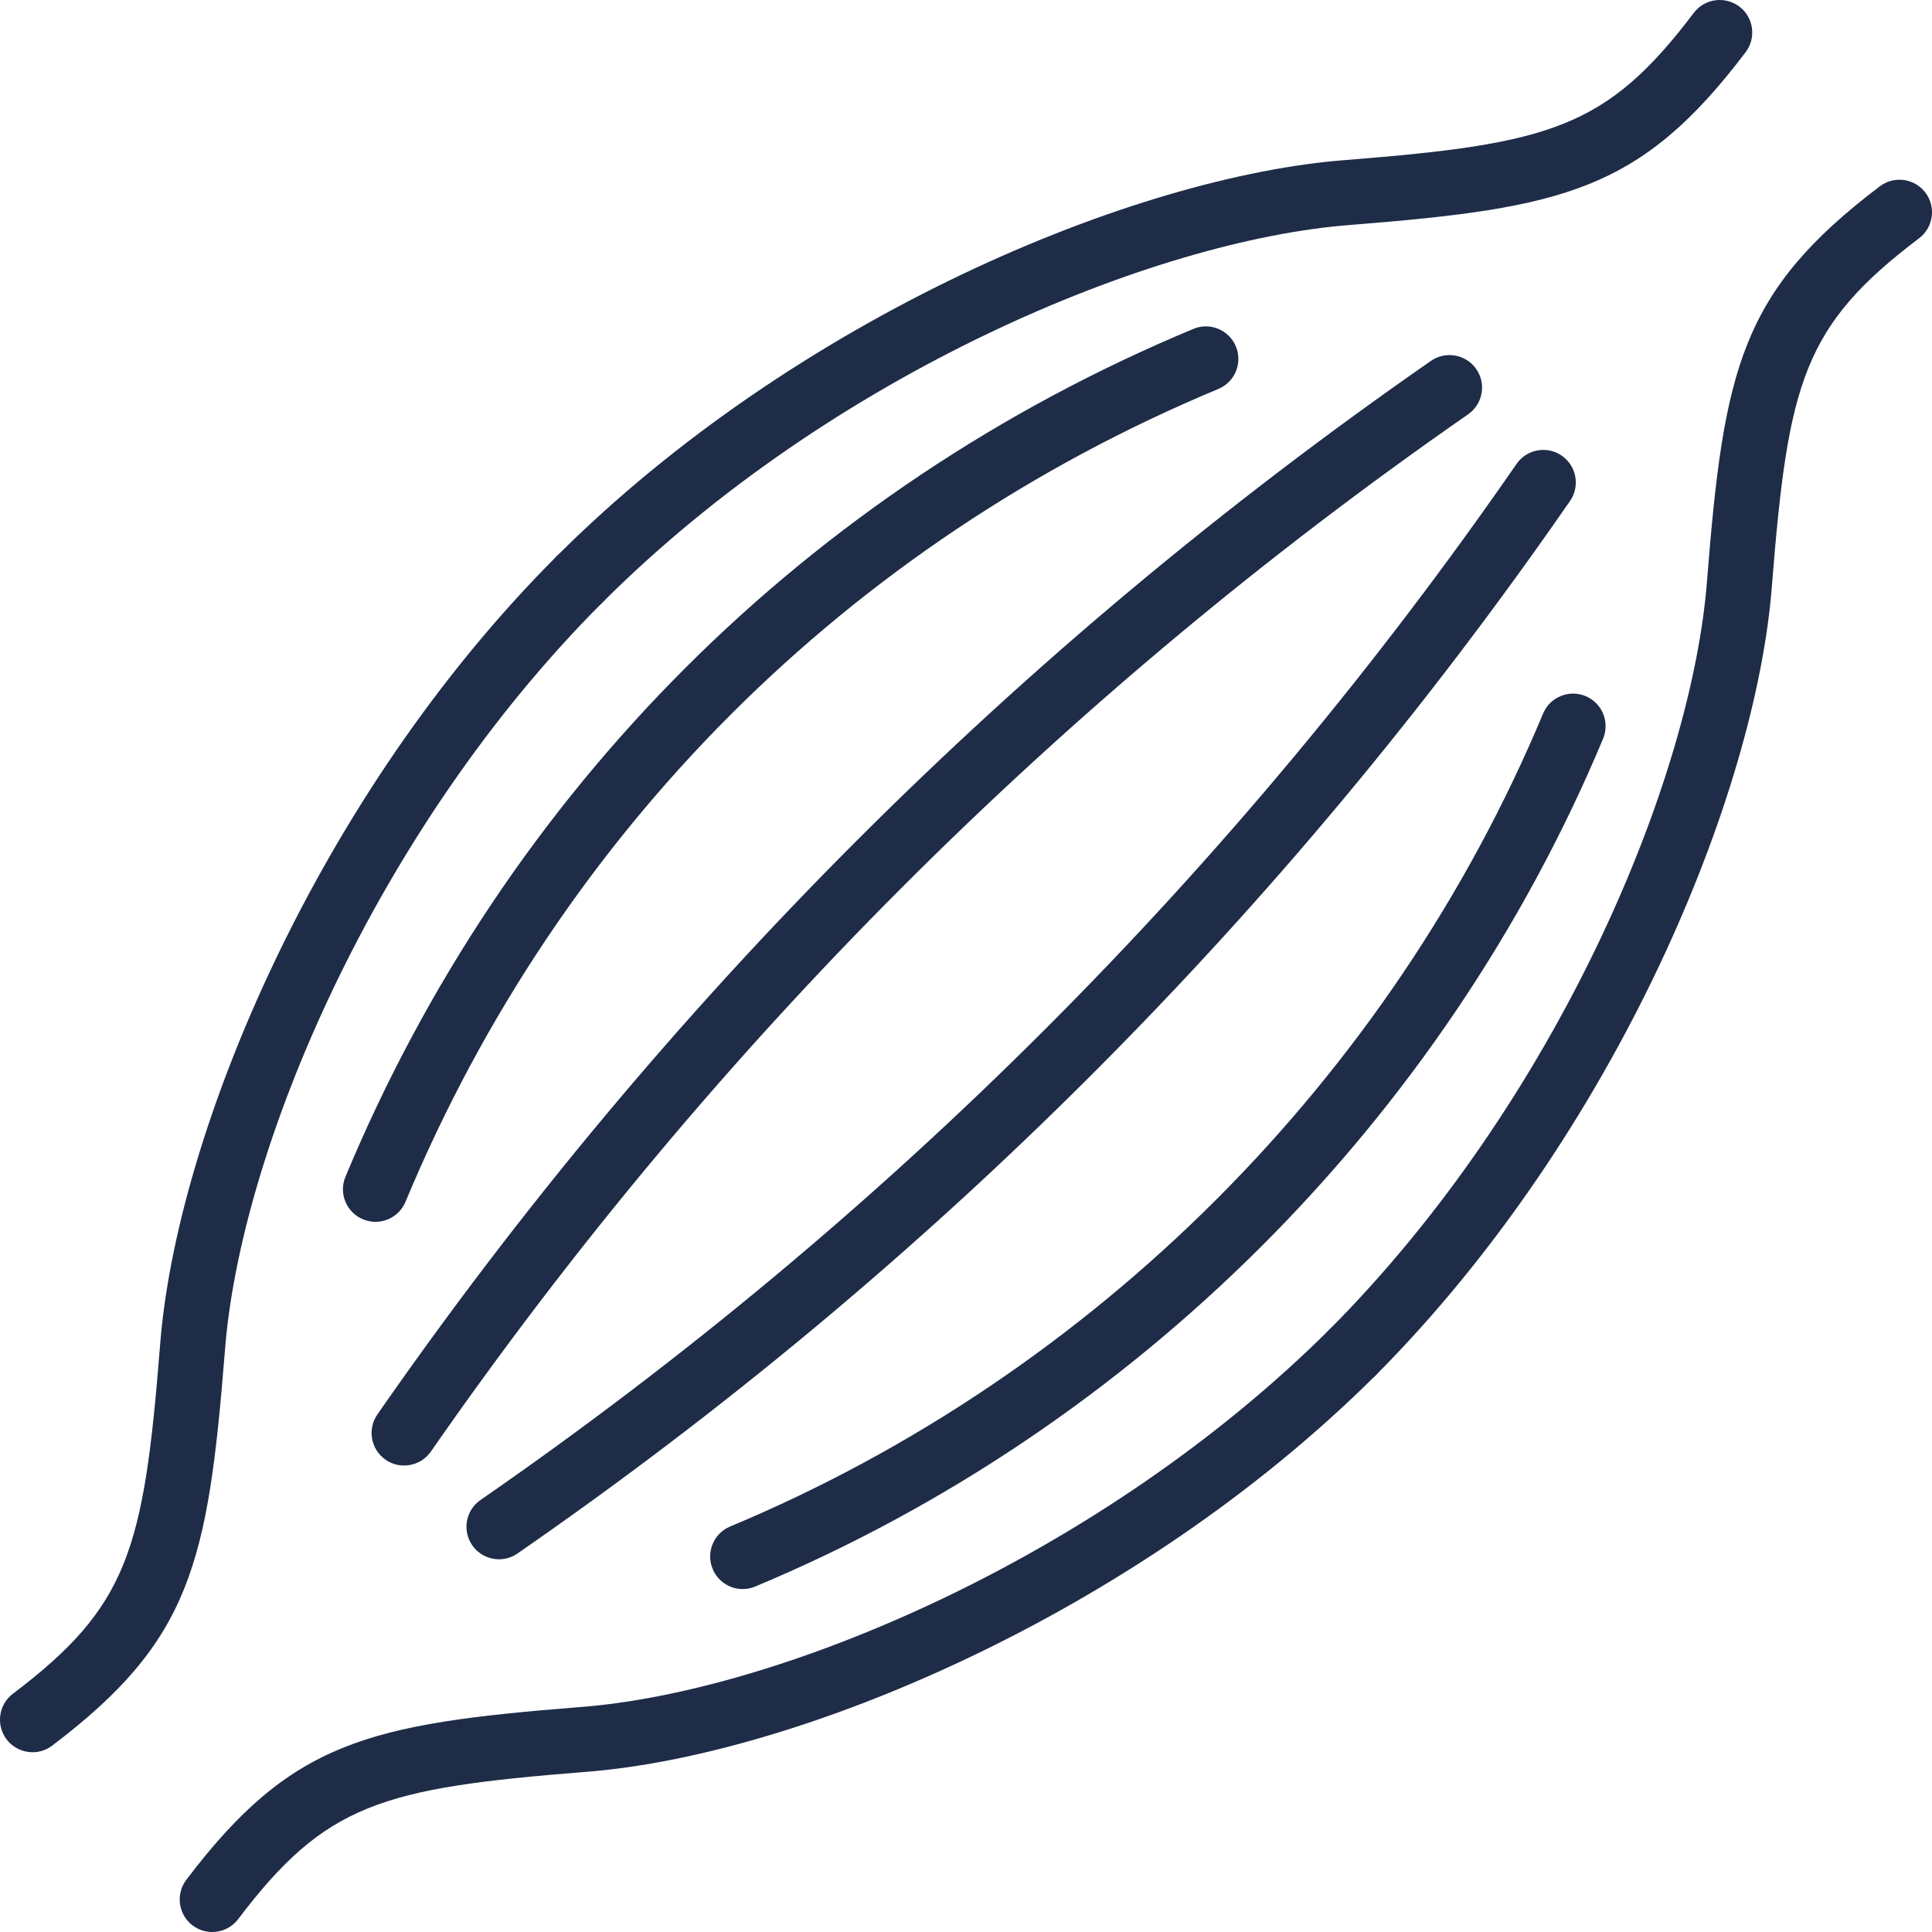
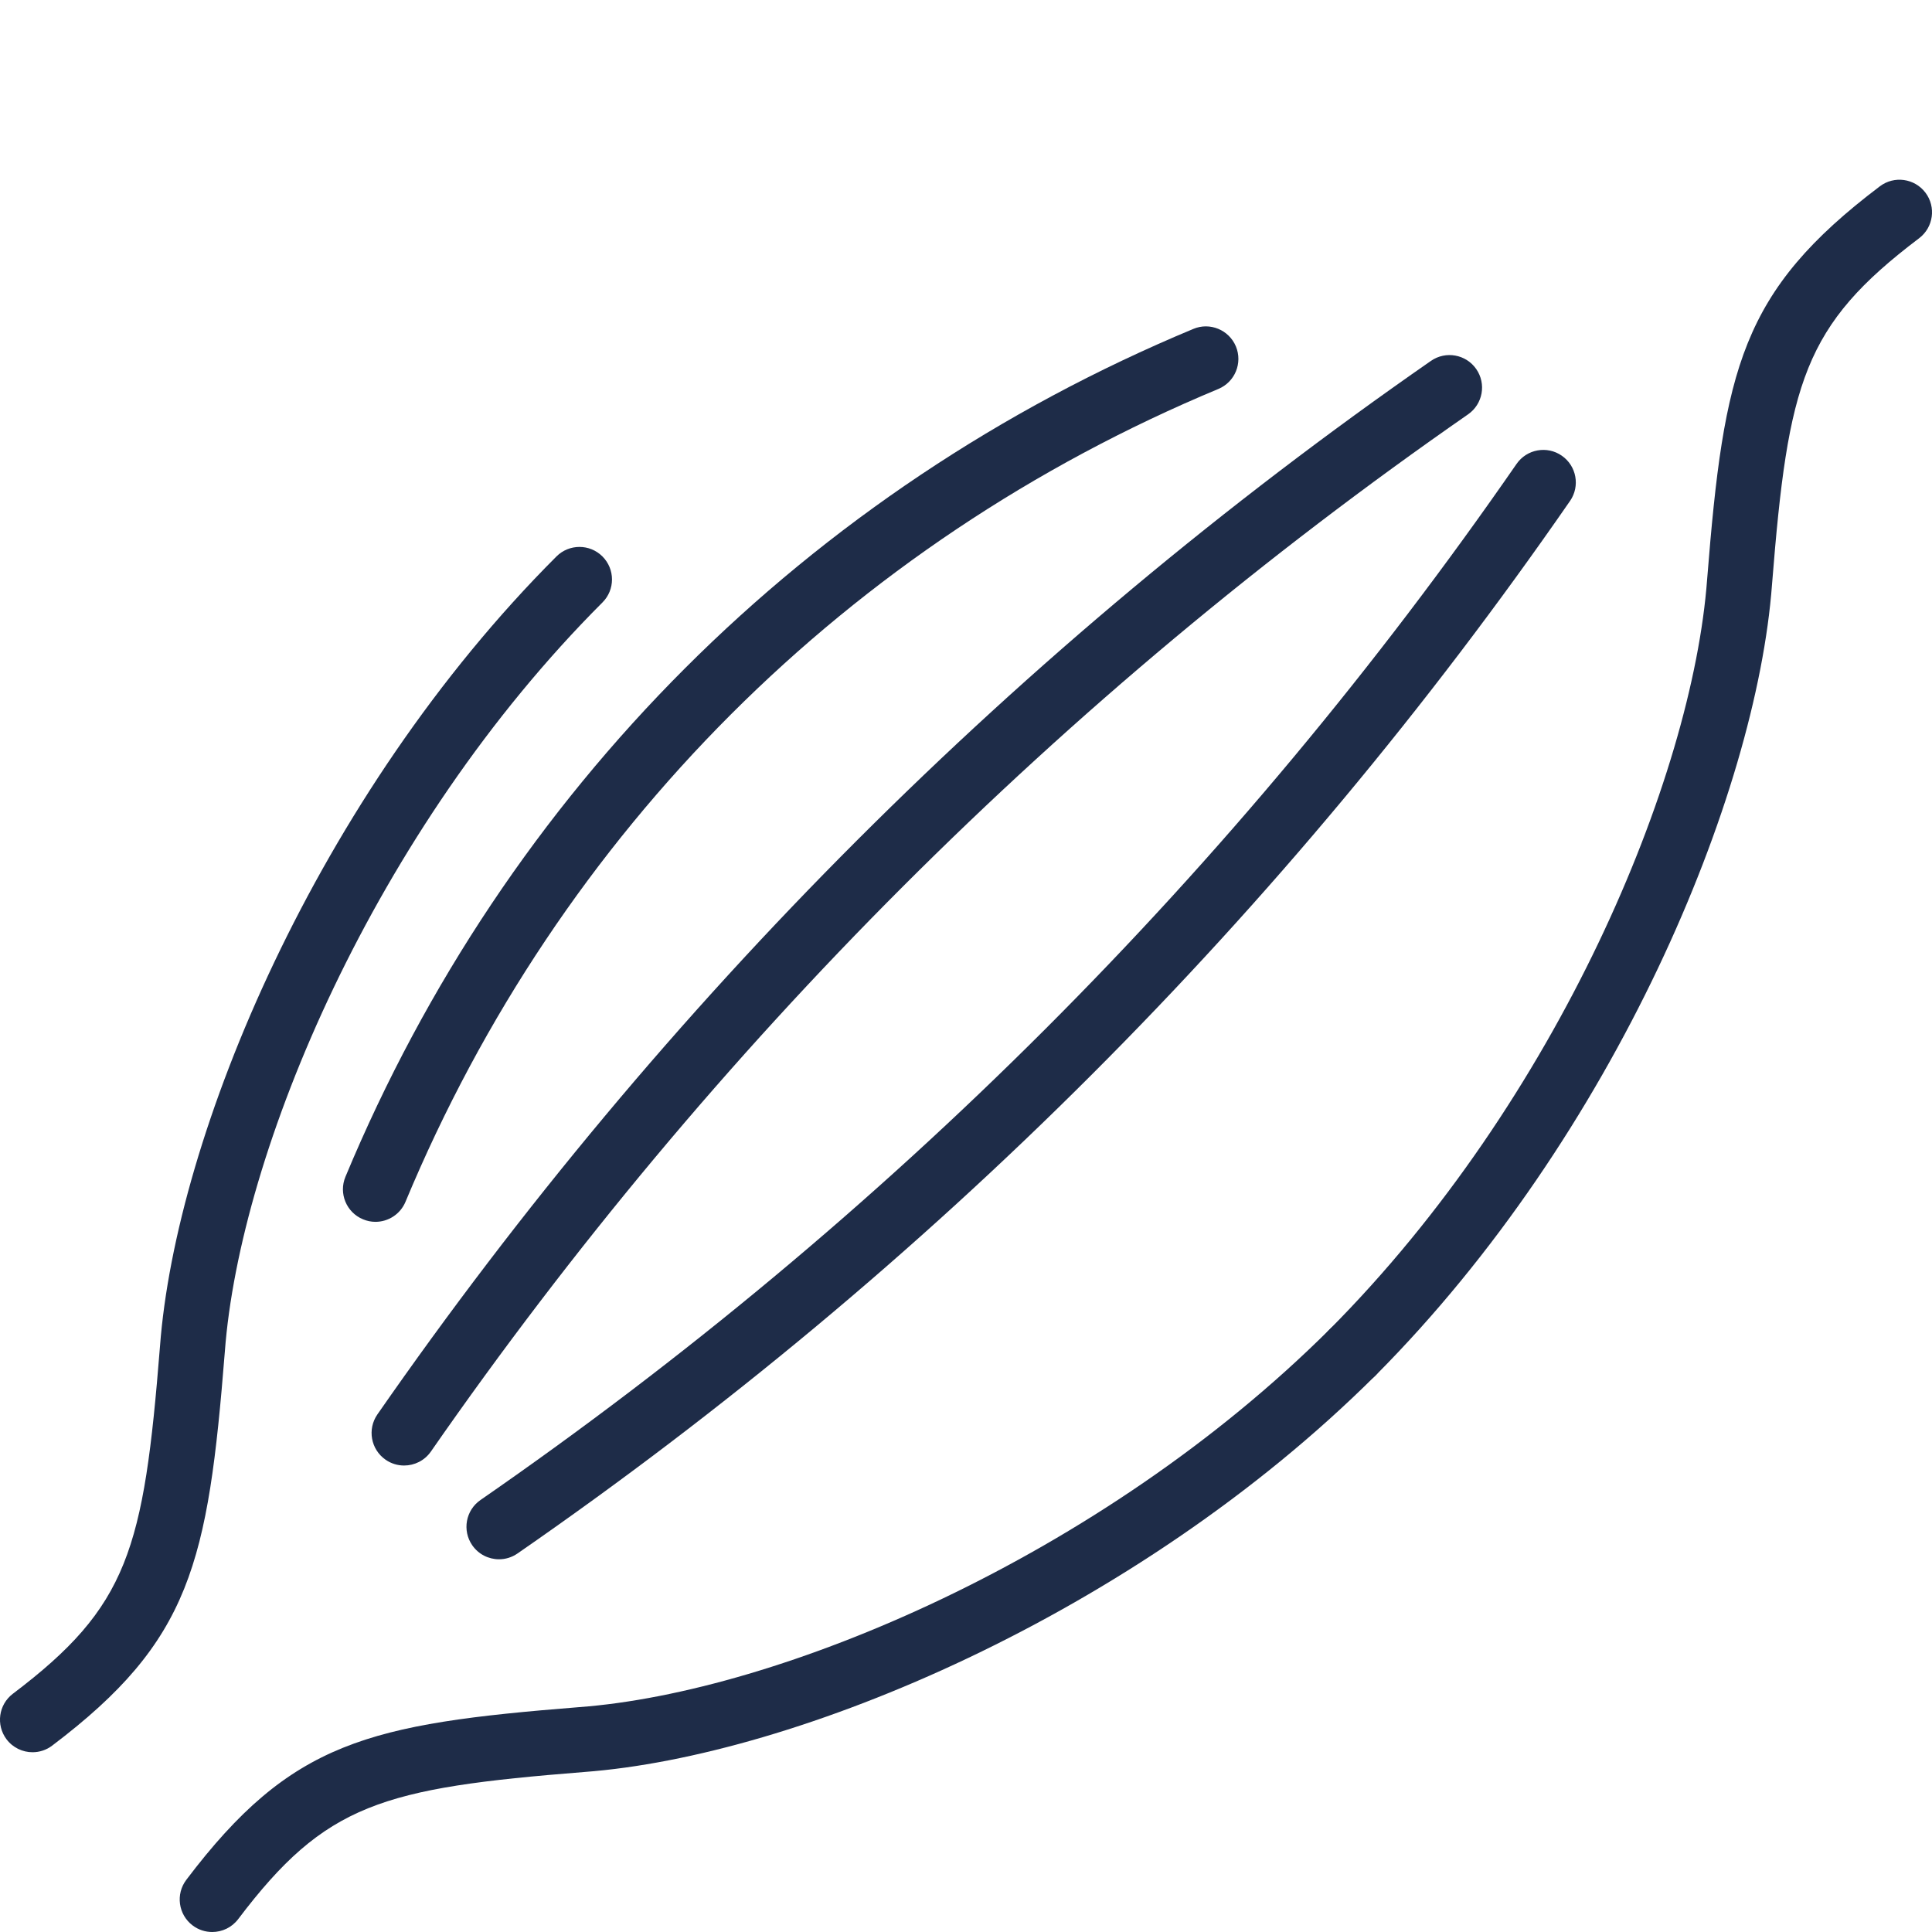
<svg xmlns="http://www.w3.org/2000/svg" xml:space="preserve" style="enable-background:new 0 0 100 100;" viewBox="0 0 100 100" y="0px" x="0px" fill="#1e2c48" width="100px" height="100px">
  <g>
-     <path d="M29.993,31.678c-0.431,0-0.862-0.165-1.191-0.494c-0.658-0.658-0.658-1.724,0-2.381   C41.201,16.407,58.765,9.095,69.708,8.279c10.524-0.839,13.444-1.641,17.961-7.612   c0.56-0.741,1.616-0.887,2.36-0.327c0.741,0.561,0.887,1.617,0.326,2.359   c-5.431,7.179-9.429,8.065-20.388,8.938c-10.331,0.77-26.966,7.731-38.783,19.547   C30.856,31.512,30.424,31.678,29.993,31.678z" />
    <path d="M1.684,90.695c-0.509,0-1.013-0.23-1.344-0.667c-0.56-0.743-0.415-1.799,0.327-2.36   c5.971-4.517,6.773-7.437,7.613-17.969c0.814-10.935,8.126-28.5,20.522-40.897   c0.657-0.657,1.725-0.657,2.381,0c0.658,0.658,0.658,1.724,0,2.381   C19.368,43.001,12.407,59.635,11.638,69.959c-0.874,10.967-1.76,14.964-8.939,20.395   C2.395,90.585,2.038,90.695,1.684,90.695z" />
    <path d="M70.005,71.688c-0.429,0-0.859-0.163-1.188-0.49c-0.659-0.657-0.663-1.723-0.006-2.381   c11.824-11.88,18.785-28.528,19.55-38.834c0.871-10.919,1.756-14.903,8.939-20.339   c0.743-0.562,1.797-0.414,2.36,0.327c0.56,0.741,0.415,1.797-0.326,2.359   c-5.976,4.522-6.78,7.431-7.614,17.912c-0.81,10.914-8.119,28.491-20.521,40.951   C70.87,71.523,70.437,71.688,70.005,71.688z" />
    <path d="M10.985,100c-0.354,0-0.711-0.11-1.015-0.34c-0.742-0.56-0.888-1.618-0.327-2.36   c5.436-7.183,9.42-8.068,20.331-8.939c10.316-0.765,26.964-7.726,38.843-19.55   c0.661-0.655,1.728-0.653,2.381,0.006c0.657,0.659,0.653,1.725-0.006,2.381   c-12.459,12.402-30.036,19.711-40.96,20.521c-10.472,0.834-13.381,1.638-17.903,7.614   C11.998,99.77,11.495,100,10.985,100z" />
    <path d="M20.916,75.855c-0.331,0-0.666-0.096-0.959-0.301c-0.764-0.531-0.953-1.579-0.423-2.344   c14.833-21.352,33.181-39.699,54.532-54.531c0.765-0.531,1.815-0.34,2.344,0.423   c0.531,0.764,0.342,1.813-0.423,2.344C54.968,36.047,36.904,54.11,22.302,75.133   C21.974,75.603,21.45,75.855,20.916,75.855z" />
    <path d="M19.433,63.242c-0.215,0-0.435-0.043-0.646-0.132c-0.859-0.356-1.265-1.343-0.907-2.2   c8.322-19.982,23.907-35.567,43.888-43.886c0.853-0.36,1.844,0.047,2.202,0.907   c0.356,0.858-0.049,1.843-0.908,2.201c-19.154,7.976-34.095,22.916-42.073,42.071   C20.719,62.851,20.093,63.242,19.433,63.242z" />
    <path d="M25.829,80.708c-0.535,0-1.06-0.254-1.386-0.726c-0.529-0.765-0.338-1.813,0.427-2.342   C45.9,63.089,63.942,45.046,78.496,24.014c0.527-0.765,1.581-0.958,2.342-0.427   c0.765,0.529,0.956,1.578,0.427,2.342C66.479,47.297,48.15,65.627,26.784,80.409   C26.492,80.611,26.159,80.708,25.829,80.708z" />
-     <path d="M38.442,82.249c-0.66,0-1.285-0.389-1.554-1.036c-0.359-0.857,0.046-1.844,0.905-2.202   c18.861-7.875,34.197-23.211,42.076-42.075c0.358-0.858,1.343-1.262,2.202-0.905   c0.857,0.358,1.262,1.344,0.905,2.202C74.757,57.908,58.763,73.904,39.09,82.118   C38.878,82.206,38.658,82.249,38.442,82.249z" />
  </g>
</svg>